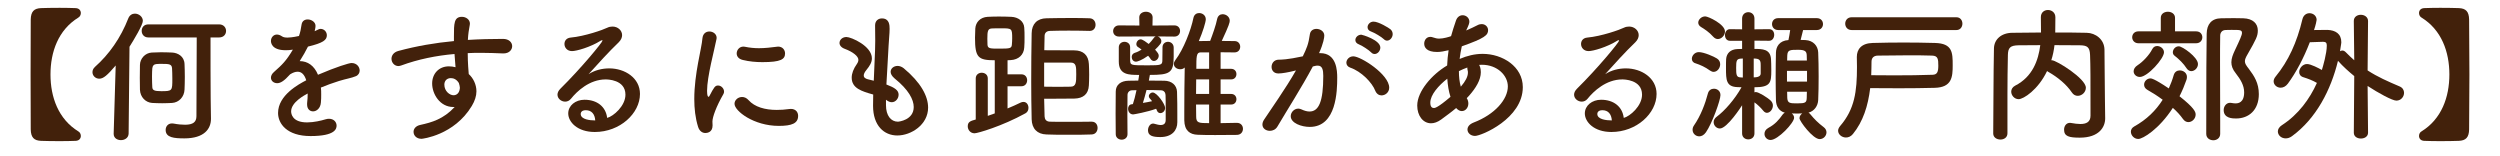
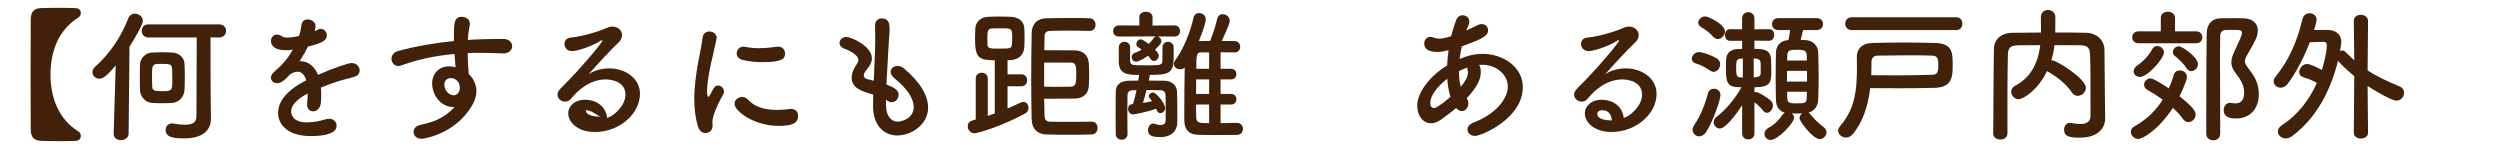
<svg xmlns="http://www.w3.org/2000/svg" version="1.1" id="tlt" x="0px" y="0px" width="482px" height="30px" viewBox="0 0 482 30" enable-background="new 0 0 482 30" xml:space="preserve">
  <g>
    <path fill="#42210B" d="M14.578,27.156c-0.756,0.027-1.904,0.056-3.08,0.056c-1.4,0-2.828-0.028-3.584-0.056   c-1.344-0.057-1.96-0.645-1.988-2.213c-0.028-3.5-0.028-7.027-0.028-10.583c0-3.556,0-7.112,0.028-10.584   C5.954,2.208,6.57,1.62,7.914,1.564c0.756-0.028,2.184-0.056,3.584-0.056c1.176,0,2.324,0.028,3.08,0.056   c0.7,0.028,1.008,0.476,1.008,0.952c0,0.336-0.168,0.7-0.476,0.868c-3.864,2.38-5.376,6.608-5.376,10.976   c0,4.369,1.512,8.596,5.376,10.976c0.308,0.168,0.476,0.532,0.476,0.868C15.586,26.68,15.278,27.128,14.578,27.156z" />
    <path fill="#42210B" d="M22.306,12.624c-1.624,1.904-2.38,2.548-3.164,2.548c-0.756,0-1.316-0.588-1.316-1.26   c0-0.336,0.14-0.7,0.476-1.008c2.744-2.436,4.956-5.572,6.44-9.38c0.252-0.616,0.756-0.896,1.26-0.896c0.756,0,1.54,0.588,1.54,1.4   c0,0.756-1.708,3.612-2.576,4.984l-0.168,16.744c-0.028,0.84-0.756,1.26-1.484,1.26c-0.7,0-1.4-0.392-1.4-1.203   c0-0.028,0-0.028,0-0.057L22.306,12.624z M26.954,15.004c0-0.896,0.028-1.792,0.028-2.492c0.028-1.204,0.98-2.296,2.268-2.38   c0.56-0.028,1.176-0.056,1.764-0.056c0.756,0,1.512,0.028,2.184,0.056c1.064,0.056,2.324,0.7,2.38,2.212   c0.028,0.672,0.056,1.596,0.056,2.492c0,0.924-0.028,1.792-0.056,2.436c-0.056,1.4-1.064,2.492-2.408,2.576   c-0.588,0.028-1.232,0.057-1.904,0.057c-0.672,0-1.316-0.028-1.932-0.057c-1.26-0.084-2.296-1.119-2.352-2.548   C26.982,16.712,26.954,15.872,26.954,15.004z M40.674,22.872c0,0.028,0,0.028,0,0.056c0,1.877-1.26,3.752-5.124,3.752   c-1.96,0-3.612-0.14-3.612-1.623c0-0.645,0.42-1.261,1.232-1.261c0.084,0,0.196,0,0.308,0.028c0.868,0.168,1.596,0.224,2.212,0.224   c1.54,0,2.184-0.532,2.184-1.651c0-2.772,0.056-10.92,0.056-15.176h-9.324c-0.868,0-1.288-0.644-1.288-1.26   c0-0.644,0.42-1.26,1.288-1.26h13.636c0.896,0,1.344,0.644,1.344,1.26c0,0.644-0.448,1.26-1.344,1.26H40.59   c0,3.36,0,9.828,0.028,11.704L40.674,22.872z M33.226,15.2c0-0.756-0.028-1.596-0.056-2.044c-0.056-0.812-0.616-0.84-1.932-0.84   c-0.392,0-0.756,0-1.036,0.028c-0.504,0.028-0.784,0.308-0.84,0.84c-0.028,0.308-0.056,0.924-0.056,1.568   c0,0.784,0.028,1.624,0.056,2.044c0.028,0.588,0.364,0.784,1.736,0.784C33.226,17.58,33.226,17.496,33.226,15.2z" />
    <path fill="#42210B" d="M61.926,18.225c0,0.476,0,0.979-0.056,1.539c-0.084,1.12-0.84,1.709-1.512,1.709   c-0.616,0-1.148-0.449-1.148-1.316c0-0.084,0-0.168,0-0.252c0.084-0.672,0.112-1.316,0.112-1.877   c-0.588,0.309-3.192,1.681-3.192,3.445c0,0.476,0.224,2.127,3.08,2.127c1.288,0,2.716-0.336,3.528-0.588   c0.252-0.084,0.504-0.111,0.7-0.111c0.924,0,1.456,0.644,1.456,1.315c0,0.589-0.224,2.017-5.012,2.017   c-4.592,0-6.272-2.408-6.272-4.453c0-3.415,3.976-5.543,5.432-6.299c-0.336-1.092-0.896-1.652-1.652-1.652   c-0.448,0-0.924,0.168-1.456,0.504c-1.176,1.316-1.876,1.708-2.492,1.708c-0.672,0-1.204-0.448-1.204-1.064   c0-0.336,0.168-0.756,0.644-1.148c1.512-1.344,2.268-2.044,3.584-4.256c-0.504,0.084-0.952,0.112-1.372,0.112   c-2.828,0-2.856-1.568-2.856-1.792c0-0.644,0.476-1.232,1.148-1.232c0.308,0,0.644,0.112,1.008,0.364   c0.252,0.168,0.616,0.224,1.036,0.224c0.224,0,0.952-0.028,2.212-0.308c0.252-0.728,0.364-1.26,0.504-2.212   c0.112-0.7,0.616-0.98,1.176-0.98c0.728,0,1.512,0.504,1.512,1.232c0,0.336-0.112,0.784-0.168,1.036   c0.84-0.42,0.952-0.448,1.148-0.448c0.672,0,1.204,0.56,1.204,1.232c0,0.924-0.728,1.484-3.64,2.184   c-0.42,0.868-0.98,1.82-1.596,2.8c1.54,0,2.8,0.868,3.528,2.632c3.528-1.512,5.992-2.268,6.468-2.268   c1.008,0,1.568,0.756,1.568,1.456c0,0.448-0.252,0.896-0.756,1.092c-0.868,0.364-1.792,0.476-3.248,0.924   c-1.176,0.364-2.38,0.812-3.472,1.26C61.926,17.3,61.926,17.748,61.926,18.225z" />
    <path fill="#42210B" d="M87.406,20.632c-2.604,0-4.088-2.521-4.088-4.536c0-1.904,1.316-3.304,3.22-3.304   c0.42,0,0.868,0.056,1.288,0.168c-0.084-0.924-0.14-1.764-0.196-2.548c-3.528,0.308-7,1.008-10.276,2.212   c-0.196,0.056-0.364,0.112-0.532,0.112c-0.812,0-1.344-0.7-1.344-1.4c0-0.616,0.392-1.26,1.316-1.512   c3.528-0.952,7.112-1.568,10.724-1.904c0-0.308,0-0.616,0-0.896c0-2.464,0-3.78,1.54-3.78c0.756,0,1.54,0.504,1.54,1.316   c0,0.084,0,0.168-0.028,0.252c-0.168,0.896-0.308,1.736-0.364,2.884c2.24-0.14,4.508-0.196,6.776-0.196   c1.176,0,1.764,0.7,1.764,1.4c0,0.7-0.588,1.4-1.652,1.4c-0.056,0-0.084,0-0.14,0c-1.372-0.056-2.772-0.112-4.172-0.112   c-0.868,0-1.736,0-2.604,0.056c0,1.904,0.168,3.668,0.196,4.032c0.868,0.784,1.484,2.016,1.484,3.332   c0,0.896-0.308,1.849-0.896,2.828c-3.416,5.656-9.548,6.328-9.688,6.328c-0.98,0-1.54-0.644-1.54-1.344   c0-0.561,0.392-1.148,1.344-1.344c2.184-0.477,4.424-1.12,6.58-3.444C87.574,20.632,87.49,20.632,87.406,20.632z M86.93,15.06   c-0.812,0-1.26,0.56-1.26,1.26c0,1.26,1.036,2.044,1.764,2.044c0.588,0,1.092-0.392,1.204-1.204c0-0.084,0.028-0.141,0.028-0.225   c0-0.224-0.084-0.56-0.196-0.924C88.05,15.312,87.462,15.06,86.93,15.06z" />
-     <path fill="#42210B" d="M120.586,18.252c0-2.94-3.556-2.94-3.808-2.94c-3.136,0-5.544,2.295-6.692,3.724   c-0.308,0.392-0.728,0.56-1.12,0.56c-0.756,0-1.484-0.588-1.484-1.344c0-0.363,0.168-0.756,0.56-1.148   c4.032-3.976,8.12-8.959,8.12-9.268c0-0.056-0.028-0.084-0.084-0.084c-0.056,0-0.112,0.028-0.196,0.056   c-2.1,1.316-4.76,2.044-5.6,2.044c-0.952,0-1.456-0.7-1.456-1.372c0-0.588,0.364-1.148,1.176-1.232   c2.772-0.252,6.3-1.512,7.084-1.904c0.336-0.168,0.7-0.224,1.008-0.224c1.036,0,1.848,0.756,1.848,1.652   c0,0.448-0.196,0.924-0.644,1.372c-1.904,1.82-4.06,4.2-5.824,6.16c1.204-0.784,2.632-1.12,4.004-1.12   c2.968,0,5.908,1.82,5.908,4.927c0,3.753-3.864,7.337-8.708,7.337c-3.36,0-5.124-1.933-5.124-3.584c0-1.513,1.4-2.632,3.136-2.632   c2.436,0,4.116,1.344,4.368,3.5C118.262,22.424,120.586,20.436,120.586,18.252z M112.942,21.248c-0.952,0-0.98,0.616-0.98,0.729   c0,1.092,1.904,1.231,2.604,1.231c0.056,0,0.14,0,0.196,0C114.678,22.004,114.062,21.248,112.942,21.248z" />
+     <path fill="#42210B" d="M120.586,18.252c0-2.94-3.556-2.94-3.808-2.94c-3.136,0-5.544,2.295-6.692,3.724   c-0.308,0.392-0.728,0.56-1.12,0.56c-0.756,0-1.484-0.588-1.484-1.344c0-0.363,0.168-0.756,0.56-1.148   c4.032-3.976,8.12-8.959,8.12-9.268c0-0.056-0.028-0.084-0.084-0.084c-0.056,0-0.112,0.028-0.196,0.056   c-2.1,1.316-4.76,2.044-5.6,2.044c-0.952,0-1.456-0.7-1.456-1.372c0-0.588,0.364-1.148,1.176-1.232   c2.772-0.252,6.3-1.512,7.084-1.904c0.336-0.168,0.7-0.224,1.008-0.224c1.036,0,1.848,0.756,1.848,1.652   c0,0.448-0.196,0.924-0.644,1.372c-1.904,1.82-4.06,4.2-5.824,6.16c1.204-0.784,2.632-1.12,4.004-1.12   c2.968,0,5.908,1.82,5.908,4.927c0,3.753-3.864,7.337-8.708,7.337c-3.36,0-5.124-1.933-5.124-3.584c0-1.513,1.4-2.632,3.136-2.632   c2.436,0,4.116,1.344,4.368,3.5C118.262,22.424,120.586,20.436,120.586,18.252z M112.942,21.248c0,1.092,1.904,1.231,2.604,1.231c0.056,0,0.14,0,0.196,0C114.678,22.004,114.062,21.248,112.942,21.248z" />
    <path fill="#42210B" d="M134.586,24.439c-0.531-1.707-0.728-3.527-0.728-5.348c0-4.928,1.428-9.744,1.568-11.676   c0.084-0.952,0.699-1.344,1.344-1.344c0.7,0,1.399,0.476,1.399,1.232c0,0.056,0,0.14-0.027,0.224   c-0.393,2.044-1.82,7.224-1.82,9.995c0,1.037,0.196,1.148,0.28,1.148c0.056,0,0.14-0.056,0.195-0.195   c0.868-1.652,1.064-1.988,1.652-1.988s1.148,0.56,1.148,1.176c0,0.168-0.028,0.336-0.141,0.504c-1.344,2.324-2.1,4.424-2.1,5.264   c0,0.252,0.028,0.504,0.028,0.756c0,1.373-1.093,1.457-1.4,1.457C135.427,25.645,134.838,25.279,134.586,24.439z M150.154,24.271   c-4.844,0-8.54-2.883-8.54-4.256c0-0.728,0.672-1.315,1.456-1.315c0.42,0,0.868,0.168,1.26,0.616   c1.176,1.315,3.164,1.875,5.433,1.875c0.783,0,1.567-0.055,2.38-0.168c0.111-0.027,0.224-0.027,0.336-0.027   c0.952,0,1.399,0.645,1.399,1.344C153.878,23.796,152.646,24.271,150.154,24.271z M146.99,11.98c-1.232,0-2.548-0.112-3.78-0.42   c-0.84-0.196-1.176-0.728-1.176-1.26c0-0.672,0.532-1.316,1.288-1.316c0.084,0,0.168,0,0.28,0.028   c0.924,0.196,1.848,0.28,2.716,0.28c1.204,0,2.352-0.14,3.444-0.28c0.084,0,0.168-0.028,0.252-0.028   c0.867,0,1.344,0.644,1.344,1.316C151.358,11.42,150.574,11.98,146.99,11.98z" />
    <path fill="#42210B" d="M170.818,20.296c0,1.988,0.952,3.164,2.296,3.164c0.168,0,3.052-0.308,3.052-2.828   c0-1.428-0.979-3.332-3.695-5.516c-0.532-0.448-0.757-0.896-0.757-1.26c0-0.672,0.616-1.148,1.345-1.148   c0.363,0,0.783,0.14,1.176,0.448c3.332,2.771,4.704,5.404,4.704,7.588c0,3.304-3.276,5.376-5.937,5.376   c-2.548,0-4.676-1.876-4.676-5.712c0-0.028,0-0.028,0-0.057c0-0.699,0-1.428,0.028-2.127c-2.212-0.617-4.145-1.205-4.145-3.249   c0-0.812,0.336-1.708,1.009-2.66c0.195-0.28,0.279-0.532,0.279-0.784c0-0.672-1.008-1.512-2.66-2.128   c-0.672-0.252-0.979-0.7-0.979-1.12c0-0.588,0.532-1.148,1.344-1.148c0.896,0,4.9,1.736,4.9,4.116c0,0.784-0.42,1.456-1.036,2.212   c-0.393,0.476-0.532,0.812-0.532,1.092c0,0.42,0.364,0.616,0.784,0.728c0.364,0.084,0.756,0.168,1.147,0.28   c0.28-5.937,0.28-6.972,0.28-7.7c0-1.148-0.027-1.932-0.027-2.968c0-0.924,0.644-1.344,1.315-1.344   c1.456,0,1.484,1.316,1.484,2.016c0,1.008-0.141,1.96-0.196,3.248c-0.112,2.548-0.308,5.012-0.42,7.476   c1.624,0.616,2.352,1.12,2.352,1.96c0,0.756-0.588,1.456-1.315,1.456c-0.336,0-0.7-0.14-1.12-0.476V20.296z" />
    <path fill="#42210B" d="M191.79,11.616c-3.191,0-3.808-0.504-3.808-4.34c0-0.616,0.028-1.232,0.056-1.792   c0.084-1.204,0.952-2.156,2.38-2.24c0.616-0.028,1.372-0.056,2.128-0.056c0.896,0,1.792,0.028,2.437,0.056   c1.315,0.056,2.408,0.84,2.492,2.072c0.056,0.588,0.056,1.232,0.056,1.904c0,0.672,0,1.316-0.056,1.932   c-0.084,1.4-1.064,2.352-2.633,2.436c-0.168,0-0.363,0.028-0.588,0.028v2.716h2.688c0.728,0,1.092,0.56,1.092,1.148   c0,0.56-0.364,1.148-1.092,1.148h-2.688v4.284c0.868-0.364,1.708-0.729,2.492-1.12c0.225-0.112,0.393-0.14,0.588-0.14   c0.616,0,0.952,0.56,0.952,1.147c0,0.421-0.168,0.812-0.56,1.036c-4.564,2.52-9.269,3.864-9.828,3.864   c-0.812,0-1.316-0.673-1.316-1.345c0-0.867,0.532-1.035,1.54-1.315v-7.924c0-0.728,0.588-1.092,1.148-1.092   c0.588,0,1.176,0.364,1.176,1.092v7.224c0.448-0.14,0.896-0.308,1.344-0.476V11.616z M195.15,7.416c0-1.932-0.056-1.96-2.1-1.96   c-0.645,0-1.345,0-1.793,0.028c-0.812,0.028-0.896,0.532-0.896,1.988c0,0.392,0,0.812,0.028,1.176   c0.056,0.728,0.56,0.728,2.296,0.728c2.1,0,2.352-0.056,2.408-0.812C195.122,8.2,195.15,7.808,195.15,7.416z M210.494,23.46   c0.756,0,1.12,0.588,1.12,1.204c0,0.615-0.364,1.232-1.148,1.26c-1.147,0.057-2.8,0.057-4.424,0.057s-3.22,0-4.284-0.057   c-1.792-0.056-2.8-1.119-2.855-2.912c-0.056-2.352-0.084-4.844-0.084-7.336c0-3.164,0.028-6.328,0.084-9.268   c0.028-1.792,1.063-2.856,2.855-2.884c1.316-0.028,3.248-0.056,5.097-0.056c1.176,0,2.323,0.028,3.22,0.056   c0.784,0.028,1.148,0.644,1.148,1.26c0,0.588-0.364,1.176-1.12,1.176h-0.028c-1.036-0.028-2.576-0.056-4.032-0.056   s-2.855,0.028-3.64,0.056c-0.7,0.028-1.008,0.448-1.008,1.008c-0.028,0.924-0.028,1.792-0.057,2.716   c1.708,0,4.004,0.028,5.769,0.028c1.764,0,2.744,0.952,2.828,2.632c0.027,0.476,0.056,1.26,0.056,2.044   c0,0.812-0.028,1.596-0.056,2.072c-0.084,1.681-1.093,2.521-2.828,2.548c-1.456,0.028-2.912,0.028-4.229,0.028   c-0.531,0-1.063,0-1.567,0c0.027,1.147,0.056,2.269,0.084,3.416c0.027,0.56,0.308,0.979,1.008,1.008s1.848,0.028,3.107,0.028   c1.681,0,3.612,0,4.956-0.028H210.494z M201.31,12.064c0,0,0,0,0,4.648c0.868,0,1.792,0.028,2.688,0.028   c0.868,0,1.708-0.028,2.408-0.028c1.064,0,1.092-0.84,1.092-2.352c0-1.54,0-2.296-1.092-2.296H201.31z" />
    <path fill="#42210B" d="M223.206,7.024c0.364,0.112,0.7,0.476,0.7,0.924c0,0.168-0.056,0.364-0.196,0.532   c-0.279,0.364-0.615,0.728-1.008,1.092c0.588,0.672,0.7,0.868,0.7,1.176c0,0.532-0.448,1.008-0.924,1.008   c-0.225,0-0.477-0.112-0.645-0.392c-0.14-0.224-0.308-0.42-0.476-0.616c-1.204,0.868-2.101,1.148-2.324,1.148   c-0.532,0-0.84-0.448-0.84-0.896c0-0.336,0.168-0.672,0.588-0.812c0.476-0.14,0.896-0.364,1.316-0.616   c-0.225-0.196-0.477-0.364-0.7-0.504c-0.225-0.14-0.309-0.364-0.309-0.56c0-0.448,0.364-0.924,0.841-0.924   c0.363,0,1.176,0.616,1.54,0.896c0.336-0.336,0.672-0.728,0.951-1.12c0.112-0.168,0.252-0.308,0.42-0.336h-1.876l-5.207,0.028   c-0.784,0-1.148-0.532-1.148-1.064c0-0.532,0.392-1.092,1.148-1.092l3.92,0.028l-0.028-1.54V3.356c0-0.728,0.644-1.092,1.288-1.092   c0.644,0,1.288,0.364,1.288,1.092v0.028l-0.028,1.54l4.228-0.028c0.729,0,1.093,0.532,1.093,1.064c0,0.56-0.364,1.092-1.093,1.092   L223.206,7.024z M217.382,25.868c0,0.7-0.56,1.063-1.119,1.063c-0.561,0-1.148-0.363-1.148-1.063c0-0.784-0.028-2.38-0.028-4.004   s0.028-3.276,0.028-4.2c0-1.316,0.98-2.072,2.464-2.1l1.876-0.028c0.057-0.392,0.141-0.756,0.168-1.092c-1.987,0-3.92,0-3.92-2.576   V9.124c0-0.7,0.561-1.064,1.092-1.064c0.561,0,1.093,0.364,1.093,1.036v0.028c0,2.464,0,2.464,0,2.464   c0.056,1.008,0.056,1.008,3.443,1.008c2.492,0,2.772-0.056,2.772-0.98c0-0.616,0.027-1.764,0.027-2.464V9.124   c0-0.7,0.532-1.064,1.064-1.064s1.092,0.392,1.092,1.12c0,0.532,0,1.176,0,1.764c0,3.136-0.784,3.5-4.592,3.5   c-0.056,0.308-0.112,0.672-0.196,1.092c1.064,0,2.072,0,2.996,0.028c1.428,0.027,2.38,0.867,2.437,2.127   c0.056,1.205,0.056,3.557,0.056,4.312c0,1.456,0,1.456,0,1.456c0,0.028,0,0.084,0,0.112c0,1.539-1.008,2.855-3.276,2.855   c-1.483,0-2.38-0.252-2.38-1.316c0-0.615,0.393-1.287,0.98-1.287c0.111,0,0.195,0.027,0.308,0.056   c0.42,0.112,0.812,0.224,1.148,0.224c0.588,0,0.979-0.252,0.979-0.979c0,0,0-0.924,0-1.987c0-1.093,0-2.297-0.027-2.828   c-0.028-0.504-0.337-0.869-0.841-0.896c-0.84-0.028-1.848-0.057-2.827-0.057c-0.225,0.896-0.477,1.793-0.7,2.492   c0.615-0.084,1.204-0.224,1.764-0.336c-0.112-0.168-0.224-0.308-0.364-0.447c-0.168-0.168-0.252-0.364-0.252-0.532   c0-0.364,0.364-0.7,0.756-0.7c0.784,0,2.381,2.24,2.381,2.968c0,0.589-0.448,1.009-0.925,1.009c-0.252,0-0.531-0.141-0.672-0.533   c-0.027-0.111-0.084-0.195-0.14-0.308c-1.652,0.616-4.284,1.093-4.424,1.093c-0.645,0-0.98-0.561-0.98-1.093   c0-0.42,0.225-0.84,0.729-0.868l0.195-0.027c0.225-0.645,0.477-1.624,0.7-2.688c-0.336,0-0.644,0.028-0.924,0.028   c-0.448,0.027-0.812,0.393-0.812,0.896c0,0.783-0.027,2.295-0.027,3.779s0.027,2.996,0.027,3.752V25.868z M238.466,23.684   c0.784,0,1.177,0.561,1.177,1.148s-0.393,1.176-1.204,1.176c-1.288,0.028-2.688,0.028-4.116,0.028c-1.176,0-2.352,0-3.444-0.056   c-1.456-0.057-2.52-0.785-2.548-2.801c0-0.56,0-1.147,0-1.736c0-2.659,0.028-5.684,0.084-8.427   c-0.252,0.252-0.56,0.336-0.868,0.336c-0.644,0-1.231-0.42-1.231-1.036c0-0.224,0.111-0.476,0.308-0.756   c1.54-2.016,2.996-5.74,3.473-8.12c0.14-0.644,0.615-0.924,1.092-0.924c0.644,0,1.288,0.448,1.288,1.204   c0,0.532-0.561,2.38-1.345,4.2c0.673,0,1.429-0.028,2.185-0.028c0.476-1.232,1.12-3.052,1.344-4.2   c0.14-0.672,0.588-0.952,1.064-0.952c0.672,0,1.371,0.504,1.371,1.26c0,0.308-0.111,0.84-1.539,3.892   c0.84,0,1.68,0.028,2.491,0.028c0.7,0,1.064,0.56,1.064,1.092c0,0.56-0.364,1.092-1.092,1.092h-0.028   c-0.868-0.028-1.764-0.028-2.66-0.028v3.192h2.017c0.699,0,1.035,0.504,1.035,1.008c0,0.532-0.336,1.036-1.035,1.036h-2.017v2.799   h2.017c0.699,0,1.035,0.505,1.035,1.009c0,0.532-0.336,1.036-1.035,1.036h-2.017v3.584c1.008,0,2.044-0.028,3.108-0.057H238.466z    M233.118,15.312h-2.492c0,0.924-0.027,1.875-0.027,2.799h2.52V15.312z M233.118,20.156h-2.52c0,0.812,0.027,1.596,0.027,2.352   c0,1.204,0.532,1.232,2.492,1.232V20.156z M233.118,10.104h-1.68c-0.784,0-0.784,0.868-0.784,3.164h2.464V10.104z" />
-     <path fill="#42210B" d="M249.639,13.632c-1.205,0.308-2.465,0.532-3.164,0.532c-0.896,0-1.316-0.616-1.316-1.26   c0-0.7,0.477-1.4,1.4-1.4c0.42,0,1.65,0,4.619-0.644c0.729-1.512,1.092-2.296,1.371-4.284c0.113-0.7,0.674-1.008,1.262-1.008   c0.727,0,1.512,0.476,1.512,1.288c0,0.336-0.141,1.456-1.008,3.388c0.084,0,0.139,0,0.223,0c3.193,0,3.277,3.444,3.277,4.732   c0,2.493-0.113,9.492-5.293,9.492c-1.596,0-3.668-0.728-3.668-2.071c0-0.756,0.672-1.457,1.457-1.457   c0.195,0,0.391,0.057,0.588,0.141c0.588,0.279,1.119,0.42,1.566,0.42c1.82,0,2.66-1.96,2.66-6.86c0-1.148-0.168-1.988-1.062-1.988   c-0.141,0-0.309,0-0.504,0.056c-0.113,0.028-0.281,0.084-0.449,0.112c-2.1,3.948-5.039,8.54-6.832,11.592   c-0.336,0.561-0.896,0.812-1.455,0.812c-0.729,0-1.428-0.449-1.428-1.205c0-0.279,0.084-0.615,0.336-0.979   c1.23-1.876,4.143-5.964,6.131-9.464L249.639,13.632z M265.151,17.496c-0.617-1.596-2.689-3.724-4.816-4.452   c-0.504-0.168-0.756-0.56-0.756-0.952c0-0.588,0.531-1.232,1.344-1.232c1.428,0,6.916,3.472,6.916,6.048   c0,0.896-0.756,1.484-1.484,1.484C265.877,18.393,265.403,18.111,265.151,17.496z M264.365,10.104   c-0.391-0.42-1.791-1.344-2.352-1.54c-0.504-0.196-0.699-0.504-0.699-0.84c0-0.532,0.504-1.036,1.146-1.036   c0.141,0,3.668,1.008,3.668,2.492c0,0.644-0.531,1.232-1.092,1.232C264.815,10.412,264.563,10.328,264.365,10.104z M266.774,7.528   c-0.393-0.392-1.791-1.232-2.379-1.428c-0.533-0.168-0.729-0.504-0.729-0.868c0-0.504,0.477-1.064,1.148-1.064   c0.979,0,2.939,1.204,3.275,1.484c0.309,0.28,0.42,0.616,0.42,0.924c0,0.644-0.504,1.26-1.092,1.26   C267.194,7.836,266.971,7.724,266.774,7.528z" />
    <path fill="#42210B" d="M277.862,23.04c-0.699,0.504-1.344,0.728-1.959,0.728c-1.541,0-2.66-1.455-2.66-3.416   c0-2.744,2.855-6.02,5.768-7.728c0.027-0.98,0.141-1.96,0.279-2.94c-0.84,0.196-1.539,0.336-2.211,0.336   c-1.961,0-2.492-0.84-2.492-1.596c0-0.672,0.42-1.316,1.176-1.316c0.168,0,0.363,0.028,0.561,0.112   c0.391,0.14,0.756,0.224,1.148,0.224c0.84,0,1.932-0.336,2.295-0.476c0.252-0.98,0.561-1.82,0.924-2.94   c0.252-0.784,0.785-1.092,1.316-1.092c0.645,0,1.287,0.504,1.287,1.232c0,0.28-0.084,0.616-0.615,1.708   c0.812-0.336,1.541-0.7,2.156-1.008c0.309-0.168,0.588-0.224,0.84-0.224c0.729,0,1.232,0.56,1.232,1.176   c0,0.952-0.645,1.54-5.068,3.108c-0.168,0.812-0.336,1.624-0.42,2.436c1.428-0.616,2.912-0.98,4.451-0.98   c3.809,0,7.729,2.436,7.729,6.412c0,6.076-8.008,9.408-9.211,9.408c-0.869,0-1.457-0.588-1.457-1.231   c0-0.505,0.336-1.009,1.176-1.345c4.117-1.567,6.607-4.479,6.607-6.972c0-2.072-1.986-4.172-5.012-4.172   c-0.168,0-0.363,0-0.531,0.028c0.084,0.112,0.336,0.588,0.336,1.4c0,1.512-0.98,3.08-2.268,4.536   c-0.141,0.168-0.309,0.308-0.449,0.476c0.225,0.336,0.309,0.7,0.309,1.036c0,0.812-0.561,1.456-1.26,1.456   c-0.336,0-0.729-0.168-1.092-0.588C279.793,21.641,278.758,22.368,277.862,23.04z M279.037,15.172   c-1.68,1.316-3.275,3.108-3.275,4.62c0,0.812,0.336,1.036,0.699,1.036c0.168,0,0.701-0.028,3.193-2.156   C279.319,17.637,279.121,16.46,279.037,15.172z M281.67,16.684c0.867-1.008,1.344-1.903,1.344-2.688c0-0.14,0-0.308-0.057-0.448   c-0.055-0.196-0.055-0.364-0.055-0.532c-0.533,0.196-1.092,0.42-1.625,0.7c0,1.092,0.113,2.101,0.365,2.996L281.67,16.684z" />
    <path fill="#42210B" d="M316.586,18.252c0-2.94-3.557-2.94-3.809-2.94c-3.135,0-5.543,2.295-6.691,3.724   c-0.309,0.392-0.729,0.56-1.121,0.56c-0.756,0-1.482-0.588-1.482-1.344c0-0.363,0.168-0.756,0.559-1.148   c4.033-3.976,8.121-8.959,8.121-9.268c0-0.056-0.029-0.084-0.084-0.084c-0.057,0-0.113,0.028-0.197,0.056   c-2.1,1.316-4.76,2.044-5.6,2.044c-0.951,0-1.455-0.7-1.455-1.372c0-0.588,0.363-1.148,1.176-1.232   c2.771-0.252,6.301-1.512,7.084-1.904c0.336-0.168,0.699-0.224,1.008-0.224c1.035,0,1.848,0.756,1.848,1.652   c0,0.448-0.195,0.924-0.645,1.372c-1.902,1.82-4.059,4.2-5.822,6.16c1.203-0.784,2.631-1.12,4.004-1.12   c2.967,0,5.908,1.82,5.908,4.927c0,3.753-3.865,7.337-8.709,7.337c-3.359,0-5.123-1.933-5.123-3.584   c0-1.513,1.398-2.632,3.135-2.632c2.436,0,4.117,1.344,4.369,3.5C314.262,22.424,316.586,20.436,316.586,18.252z M308.942,21.248   c-0.951,0-0.98,0.616-0.98,0.729c0,1.092,1.904,1.231,2.605,1.231c0.055,0,0.139,0,0.195,0   C310.678,22.004,310.063,21.248,308.942,21.248z" />
    <path fill="#42210B" d="M329.69,13.604c-0.924-0.672-1.848-1.092-2.799-1.4c-0.504-0.14-0.701-0.504-0.701-0.868   c0-0.616,0.561-1.288,1.344-1.288c0.98,0,2.941,0.868,3.5,1.232c0.449,0.28,0.617,0.7,0.617,1.12c0,0.728-0.561,1.456-1.26,1.456   C330.166,13.856,329.942,13.772,329.69,13.604z M327.617,26.288c-0.699,0-1.287-0.56-1.287-1.261c0-0.252,0.057-0.531,0.252-0.812   c1.316-1.903,2.184-4.2,2.715-6.243c0.17-0.589,0.645-0.869,1.148-0.869c0.617,0,1.26,0.42,1.26,1.232   c0,0.98-1.596,5.432-2.799,7.168C328.514,26.064,328.037,26.288,327.617,26.288z M330.307,7.08   c-0.756-0.868-1.736-1.512-2.354-1.876c-0.363-0.224-0.531-0.532-0.531-0.84c0-0.588,0.615-1.204,1.344-1.204   c0.588,0,3.809,1.512,3.809,2.912c0,0.756-0.672,1.456-1.373,1.456C330.895,7.528,330.586,7.388,330.307,7.08z M335.877,20.296   c-0.139,0.224-2.883,4.479-4.283,4.479c-0.645,0-1.203-0.56-1.203-1.231c0-0.336,0.168-0.728,0.588-1.036   c1.512-1.119,3.471-3.332,4.787-5.684c-0.252,0-0.531-0.028-0.812-0.028c-2.156-0.084-2.184-1.4-2.184-3.64   c0-0.7,0-1.372,0.027-1.764c0.084-1.148,0.869-1.876,2.156-1.932c0.281,0,0.588-0.028,0.924-0.028V7.864h-2.352   c-0.645,0-0.951-0.56-0.951-1.092c0-0.588,0.336-1.148,0.951-1.148l2.352,0.028V3.58c0-0.812,0.588-1.232,1.205-1.232   c0.588,0,1.176,0.42,1.176,1.232v2.072l2.828-0.028c0.672,0,0.98,0.532,0.98,1.092c0,0.56-0.336,1.148-0.98,1.148l-2.828-0.028   v1.596c1.484,0,3.053,0,3.191,1.932c0.029,0.392,0.057,1.344,0.057,2.212c0,2.324-0.111,3.248-3.248,3.248v0.98   c0.084-0.029,0.168-0.057,0.279-0.057c0.504,0,2.24,1.036,2.912,1.708c0.252,0.28,0.365,0.588,0.365,0.896   c0,0.729-0.561,1.4-1.148,1.4c-0.225,0-0.477-0.111-0.701-0.393c-0.475-0.588-1.146-1.231-1.707-1.623v5.992   c0,0.756-0.588,1.147-1.203,1.147c-0.59,0-1.178-0.392-1.178-1.147V20.296z M336.018,11.28c-0.195,0-0.336,0.028-0.477,0.028   c-0.727,0.084-0.811,0.42-0.811,1.792c0,1.316,0.055,1.792,0.84,1.82c0.139,0,0.279,0.028,0.447,0.028V11.28z M338.117,14.92   c0.168,0,0.309-0.028,0.449-0.028c0.559-0.056,0.895-0.308,0.895-0.728c0-0.336,0-1.008,0-1.512c0-0.672,0-1.26-0.895-1.344   c-0.141-0.028-0.281-0.028-0.449-0.028V14.92z M347.639,5.792c-0.141,0.616-0.338,1.372-0.477,1.904   c0.336,0,0.645,0.028,0.924,0.028c1.539,0.084,2.408,1.148,2.463,2.38c0.057,1.316,0.084,2.996,0.084,4.648   c0,1.652-0.027,3.275-0.084,4.536c-0.055,1.147-0.756,2.128-1.875,2.437c0.141,0.055,0.252,0.168,0.363,0.308   c0.756,0.924,1.512,1.68,2.549,2.464c0.393,0.279,0.561,0.672,0.561,1.008c0,0.7-0.588,1.316-1.316,1.316   c-1.316,0-3.893-3.473-3.893-4.032c0-0.364,0.225-0.7,0.533-0.924c-0.309,0-0.645,0.028-1.01,0.028   c-0.336,0-0.672-0.028-1.008-0.028c0.281,0.224,0.449,0.532,0.449,0.84c0,0.979-3.109,4.284-4.537,4.284   c-0.672,0-1.176-0.561-1.176-1.176c0-0.449,0.225-0.869,0.785-1.176c1.26-0.673,1.986-1.513,2.715-2.549   c0.113-0.168,0.281-0.279,0.42-0.363c-1.119-0.309-1.68-1.232-1.707-2.408c-0.029-1.232-0.057-2.828-0.057-4.48   c0-1.652,0.027-3.36,0.057-4.704c0.027-1.148,0.672-2.296,2.408-2.408c0.139-0.616,0.223-1.148,0.336-1.932h-2.297   c-0.812,0-1.203-0.588-1.203-1.148c0-0.588,0.391-1.148,1.203-1.148h7.42c0.812,0,1.205,0.56,1.205,1.148   c0,0.56-0.393,1.148-1.205,1.148H347.639z M348.395,13.66h-3.865v2.072h3.865V13.66z M348.365,11.672   c0-0.364-0.027-0.7-0.027-1.008c-0.027-0.728-0.279-1.064-1.652-1.064c-1.596,0-2.043,0.028-2.1,1.092   c0,0.308-0.027,0.644-0.027,0.98H348.365z M344.559,17.691c0,0.42,0.027,0.841,0.027,1.205c0.057,1.008,0.531,1.035,1.904,1.035   c1.596,0,1.82-0.14,1.848-1.063c0-0.364,0.027-0.757,0.027-1.177H344.559z" />
    <path fill="#42210B" d="M357.242,25.84c-0.393,0.477-0.869,0.672-1.344,0.672c-0.785,0-1.512-0.588-1.512-1.316   c0-0.279,0.139-0.588,0.391-0.896c2.801-3.247,3.248-6.636,3.248-11.396c0-0.588-0.027-1.204-0.027-1.848c0-0.028,0-0.056,0-0.084   c0-1.456,0.867-2.632,3.053-2.688c1.959-0.056,3.92-0.084,5.936-0.084c1.988,0,4.004,0.028,6.076,0.084   c3.387,0.084,3.416,1.848,3.416,4.312c0,2.24-0.141,4.255-3.473,4.339c-2.268,0.057-4.424,0.084-6.832,0.084   c-1.709,0-3.527,0-5.6-0.027C360.155,20.436,359.201,23.432,357.242,25.84z M356.99,5.792c-0.812,0-1.232-0.616-1.232-1.232   c0-0.616,0.42-1.232,1.232-1.232h20.215c0.756,0,1.148,0.616,1.148,1.232c0,0.616-0.393,1.232-1.148,1.232H356.99z M365.223,14.528   c2.715,0,5.039-0.028,7.391-0.112c0.896-0.028,1.092-0.588,1.092-1.764c0-1.232-0.055-1.904-1.203-1.932   c-1.596-0.056-3.08-0.056-4.537-0.056c-1.959,0-3.836,0.028-5.879,0.056c-0.812,0-1.26,0.42-1.26,1.176   c0,0.896-0.029,1.764-0.057,2.604C362.395,14.528,363.85,14.528,365.223,14.528z" />
    <path fill="#42210B" d="M405.877,22.788c0,0.028,0,0.028,0,0.056c0,1.624-1.146,3.696-4.898,3.696c-2.072,0-3.025-0.252-3.025-1.54   c0-0.672,0.393-1.316,1.148-1.316c0.057,0,0.141,0.028,0.225,0.028c0.615,0.112,1.232,0.196,1.764,0.196   c1.119,0,1.959-0.364,1.959-1.596c0-7.756,0-9.353-0.084-11.705c-0.055-1.596-0.615-1.848-1.959-1.876   c-1.652-0.028-3.275-0.028-4.9-0.028c-0.111,0.98-0.309,1.96-0.615,2.912c0.055,0,0.084,0,0.111,0c0.869,0,6.553,3.528,6.553,5.292   c0,0.867-0.756,1.568-1.568,1.568c-0.42,0-0.84-0.196-1.148-0.672c-1.008-1.513-2.744-2.94-4.48-3.92   c-0.111-0.056-0.195-0.112-0.279-0.196c-1.736,3.64-4.564,5.432-5.488,5.432c-0.812,0-1.428-0.728-1.428-1.456   c0-0.42,0.225-0.868,0.756-1.148c3.359-1.708,4.48-4.899,4.844-7.812c-1.428,0-2.828,0-4.199,0.028   c-1.596,0.028-2.016,0.476-2.045,1.876c-0.055,2.52-0.084,5.041-0.084,7.56c0,7.532,0,7.532,0,7.532   c0,0.812-0.672,1.204-1.344,1.204c-0.699,0-1.4-0.393-1.4-1.176V25.7c0.057-5.152,0.029-10.892,0.141-16.352   c0.027-1.764,1.428-2.996,3.5-3.024c1.82-0.028,3.668-0.056,5.572-0.056c0-1.12-0.027-2.296-0.027-2.968   c0-0.924,0.672-1.372,1.371-1.372s1.428,0.476,1.428,1.4c0,0.728,0,1.904-0.027,2.94c2.016,0,4.061,0,6.076,0.056   c1.68,0.028,3.387,1.26,3.416,3.248c0.055,3.136,0.027,6.188,0.084,9.324L405.877,22.788z" />
    <path fill="#42210B" d="M412.262,26.792c-0.812,0-1.428-0.7-1.428-1.399c0-0.393,0.195-0.756,0.645-1.009   c2.379-1.315,4.172-3.079,5.486-5.151c-0.979-0.729-1.986-1.373-2.939-1.904c-0.447-0.252-0.645-0.616-0.645-1.008   c0-0.616,0.533-1.204,1.232-1.204c0.141,0,0.672,0,3.529,1.932c0.363-0.812,0.699-1.68,0.951-2.576   c0.195-0.644,0.672-0.896,1.176-0.896c0.672,0,1.373,0.476,1.373,1.26c0,0.168-0.029,0.336-0.084,0.532   c-0.365,1.063-0.812,2.128-1.346,3.192c2.828,2.239,3.109,2.996,3.109,3.527c0,0.784-0.672,1.456-1.4,1.456   c-0.363,0-0.729-0.168-1.035-0.588c-0.533-0.756-1.205-1.483-1.961-2.156C416.266,24.916,413.129,26.792,412.262,26.792z    M412.289,8.34c-0.783,0-1.203-0.588-1.203-1.148c0-0.588,0.42-1.148,1.203-1.148h4.312V3.44c0-0.784,0.672-1.176,1.373-1.176   c0.672,0,1.371,0.392,1.371,1.176v2.604h4.061c0.812,0,1.203,0.56,1.203,1.148c0,0.56-0.391,1.148-1.203,1.148H412.289z    M411.365,13.744c0-0.392,0.225-0.84,0.812-1.204c0.924-0.588,2.213-1.932,2.771-3.052c0.225-0.448,0.588-0.616,0.953-0.616   c0.643,0,1.316,0.532,1.316,1.204c0,1.232-3.164,4.76-4.648,4.76C411.869,14.836,411.365,14.332,411.365,13.744z M421.586,13.184   c-0.615-0.952-1.428-1.736-2.352-2.464c-0.225-0.168-0.309-0.42-0.309-0.644c0-0.56,0.477-1.148,1.148-1.148   c0.699,0,3.695,2.1,3.695,3.416c0,0.756-0.645,1.372-1.287,1.372C422.147,13.716,421.838,13.548,421.586,13.184z M428.727,21.221   c0-0.701,0.475-1.4,1.23-1.4c0.084,0,0.197,0,0.281,0.027c0.279,0.057,0.531,0.084,0.783,0.084c0.477,0,1.652-0.111,1.652-2.127   c0-1.345-0.699-2.493-1.596-3.641c-0.645-0.784-0.869-1.484-0.869-2.156c0-0.784,0.309-1.512,0.672-2.296   c0.98-2.072,1.373-2.94,1.373-3.36c0-0.588-0.393-0.588-1.932-0.588c-0.449,0-0.896,0-1.289,0.028   c-0.615,0.028-0.979,0.504-0.979,1.092c-0.029,1.68-0.029,3.388-0.029,5.124c0,3.725,0.029,7.588,0.029,11.508   c0,0.756,0,1.541,0,2.297c0,0.812-0.674,1.231-1.316,1.231c-0.701,0-1.373-0.42-1.373-1.231c0-11.9,0.029-15.652,0.084-19.32   c0.029-1.792,0.924-2.94,2.773-2.968c0.756-0.028,1.566-0.028,2.436-0.028c0.615,0,1.232,0,1.848,0.028   c1.875,0.056,2.801,1.036,2.801,2.352c0,1.064-0.309,1.68-1.961,4.564c-0.363,0.616-0.531,1.008-0.531,1.372   c0,0.448,0.252,0.812,0.756,1.456c1.035,1.372,1.932,2.744,1.932,4.873c0,3.08-1.932,4.703-4.396,4.703   C430.49,22.844,428.727,22.844,428.727,21.221z" />
    <path fill="#42210B" d="M453.899,14.668c-1.064-0.868-2.129-1.82-3.109-2.912l-0.027-0.028c-1.371,5.627-4.199,11.116-8.875,14.532   c-0.42,0.309-0.842,0.42-1.205,0.42c-0.867,0-1.512-0.615-1.512-1.344c0-0.393,0.225-0.84,0.783-1.204   c3.137-2.016,5.35-5.04,6.748-8.147c-0.84-0.477-1.623-0.784-2.604-1.092c-0.561-0.168-0.812-0.56-0.812-1.008   c0-0.728,0.672-1.54,1.512-1.54c0.729,0,2.27,0.812,2.857,1.148c0.223-0.7,0.951-3.192,0.951-4.704   c0-0.504-0.168-0.728-0.699-0.728c-0.029,0-0.057,0-0.084,0c0,0-1.4,0.056-2.492,0.084c-1.176,3.052-2.66,5.852-4.229,7.98   c-0.42,0.56-0.924,0.784-1.4,0.784c-0.727,0-1.344-0.561-1.344-1.232c0-0.28,0.113-0.588,0.365-0.896   c2.463-2.996,4.115-6.58,5.18-11.06c0.195-0.812,0.783-1.176,1.371-1.176c0.701,0,1.373,0.504,1.373,1.288   c0,0.14-0.168,0.98-0.504,1.96c1.062-0.028,2.127-0.028,2.576-0.028c1.539,0.056,2.688,0.728,2.688,2.38   c0,0.084,0,0.168-0.252,1.736c0.139-0.084,0.307-0.14,0.447-0.14c0.225,0,0.447,0.112,0.645,0.308   c0.561,0.588,1.119,1.092,1.652,1.568l-0.084-7.56V4.028c0-0.784,0.672-1.176,1.344-1.176c0.699,0,1.4,0.42,1.4,1.204l-0.084,9.52   c1.932,1.26,3.92,2.128,6.158,3.08c0.617,0.252,0.869,0.756,0.869,1.232c0,0.756-0.588,1.512-1.484,1.512   c-0.783,0-3.5-1.484-5.543-2.828l0.084,9.016c0,0.756-0.701,1.12-1.373,1.12c-0.699,0-1.371-0.364-1.371-1.12L453.899,14.668z" />
-     <path fill="#42210B" d="M470.475,27.212c-1.178,0-2.324-0.028-3.08-0.056c-0.701-0.028-1.008-0.477-1.008-0.952   c0-0.336,0.168-0.7,0.475-0.868c3.865-2.38,5.377-6.607,5.377-10.976c0-4.368-1.512-8.596-5.377-10.976   c-0.307-0.168-0.475-0.532-0.475-0.868c0-0.476,0.307-0.924,1.008-0.952c0.756-0.028,1.902-0.056,3.08-0.056   c1.398,0,2.828,0.028,3.584,0.056c1.344,0.056,1.959,0.644,1.986,2.212c0.029,3.472,0.057,7.028,0.057,10.584   c0,3.556-0.027,7.083-0.057,10.583c-0.027,1.568-0.643,2.156-1.986,2.213C473.303,27.184,471.873,27.212,470.475,27.212z" />
  </g>
</svg>